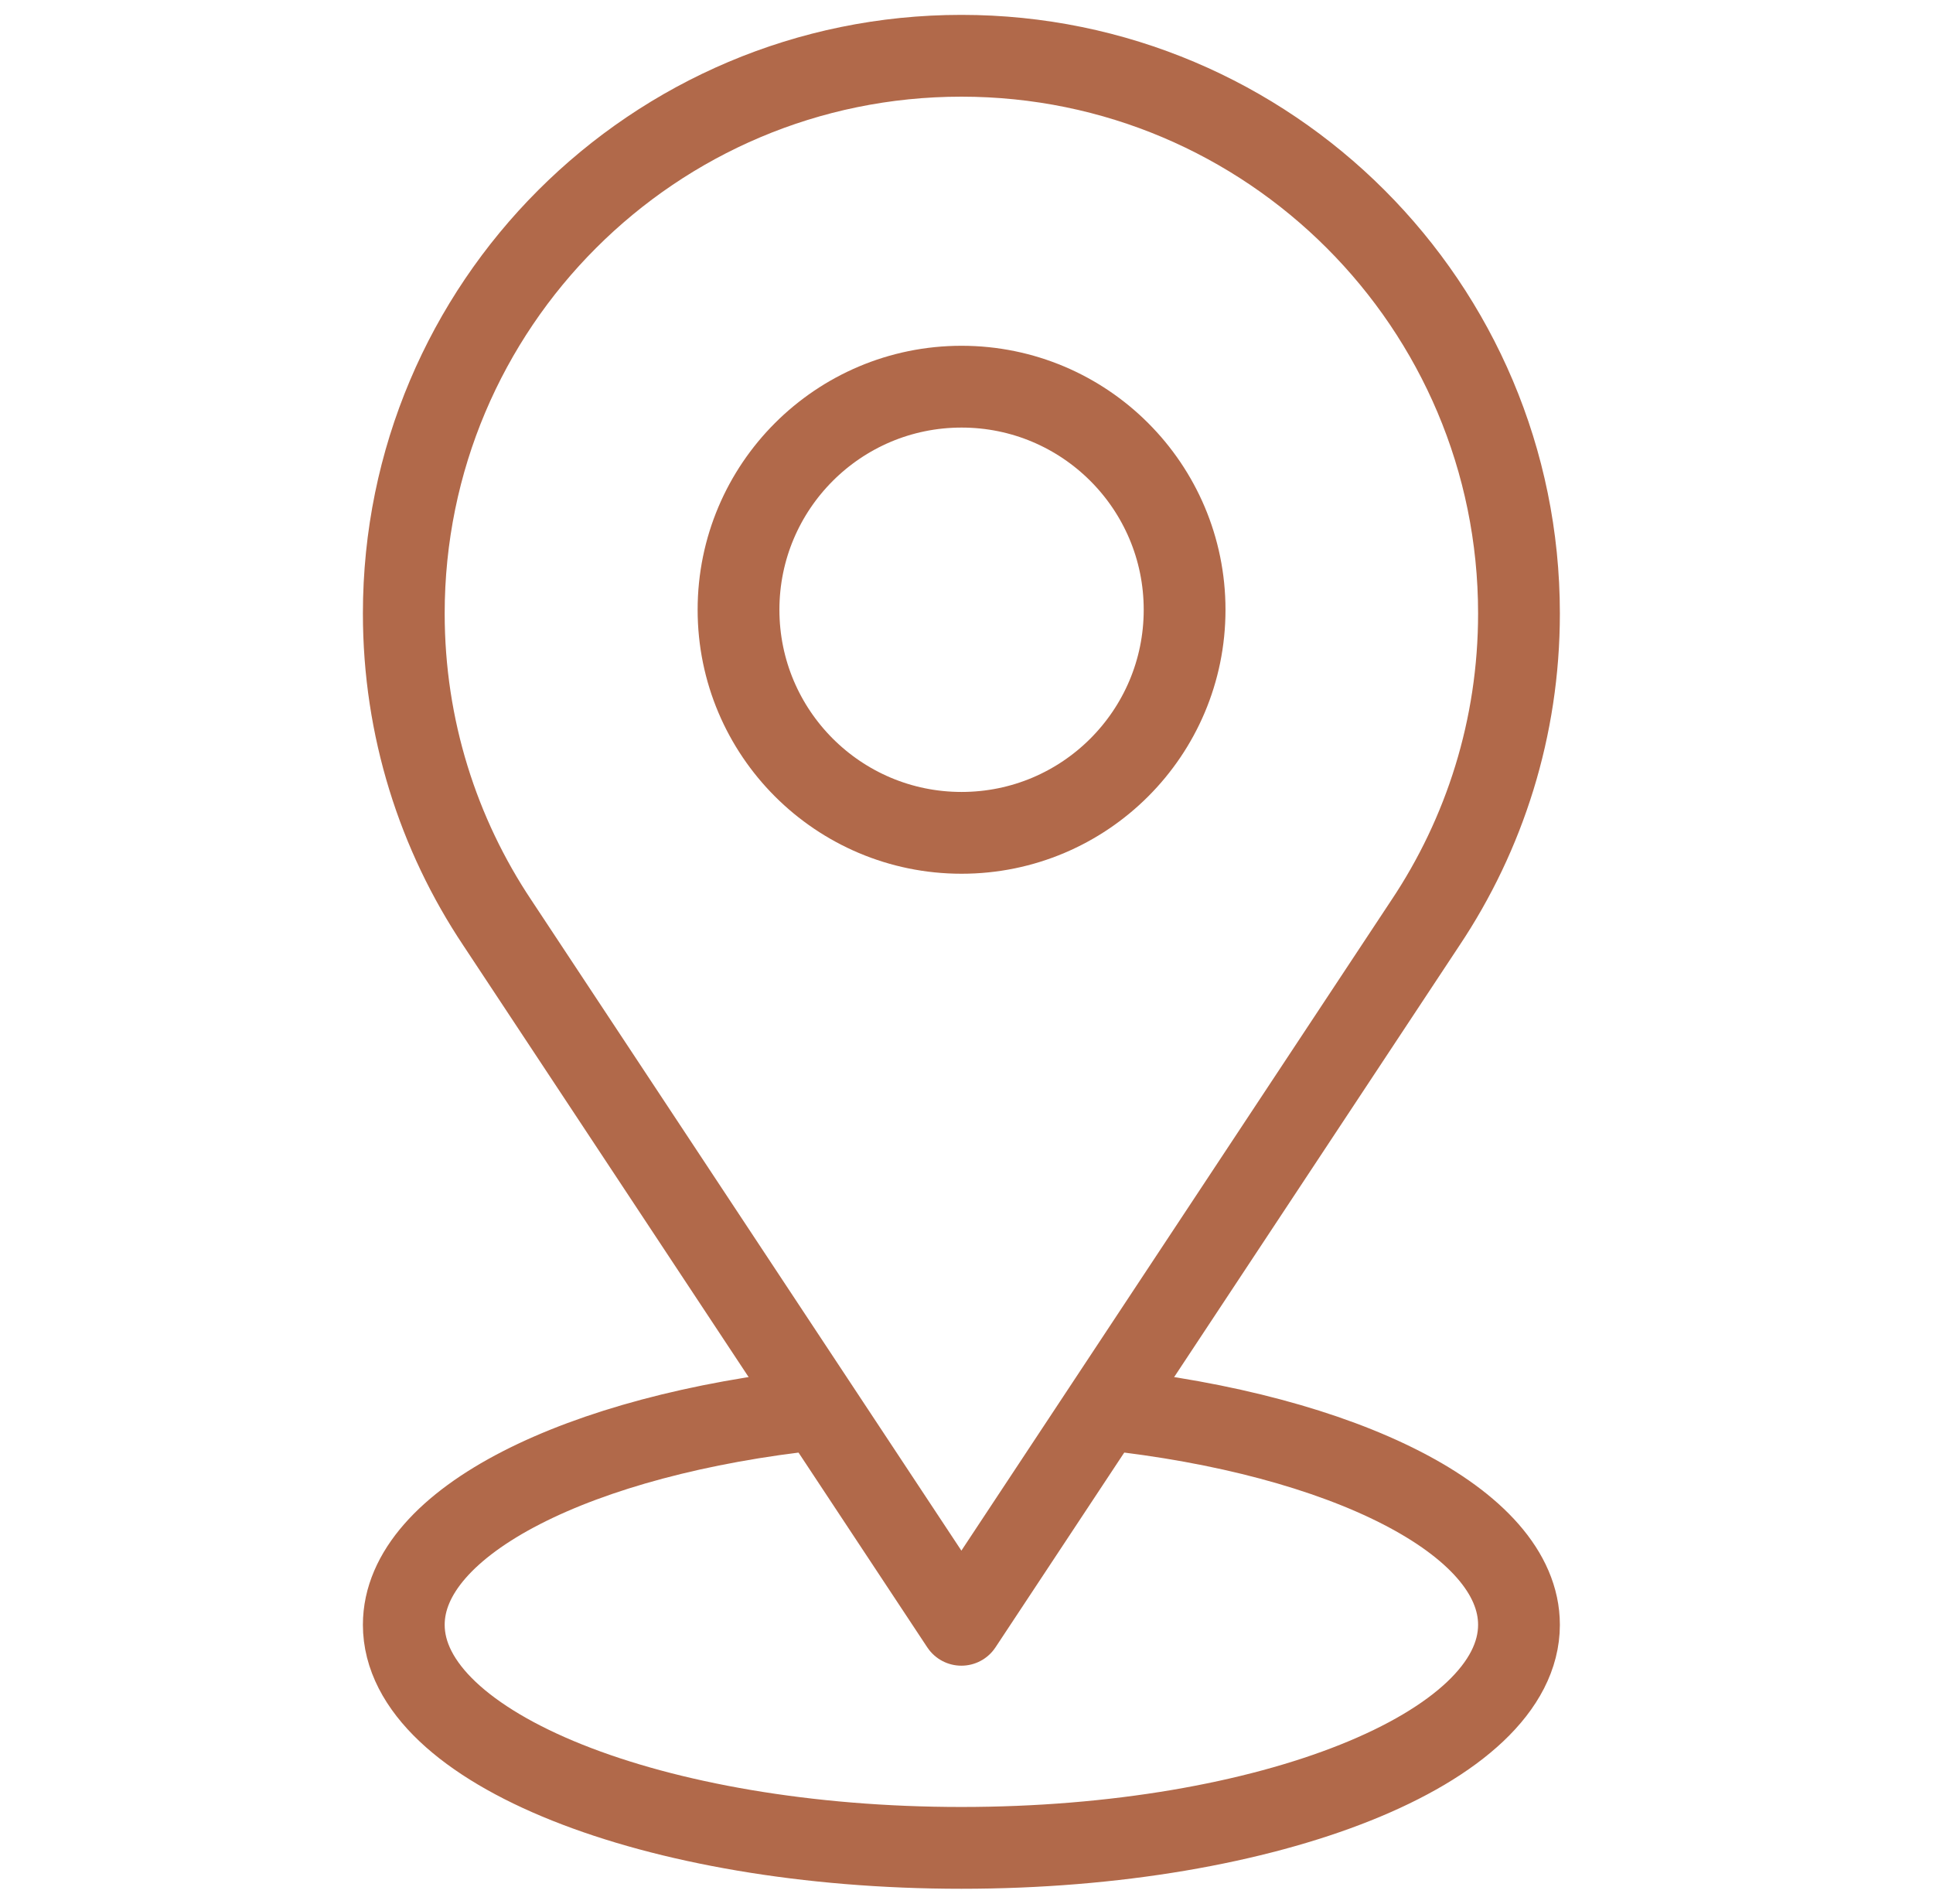
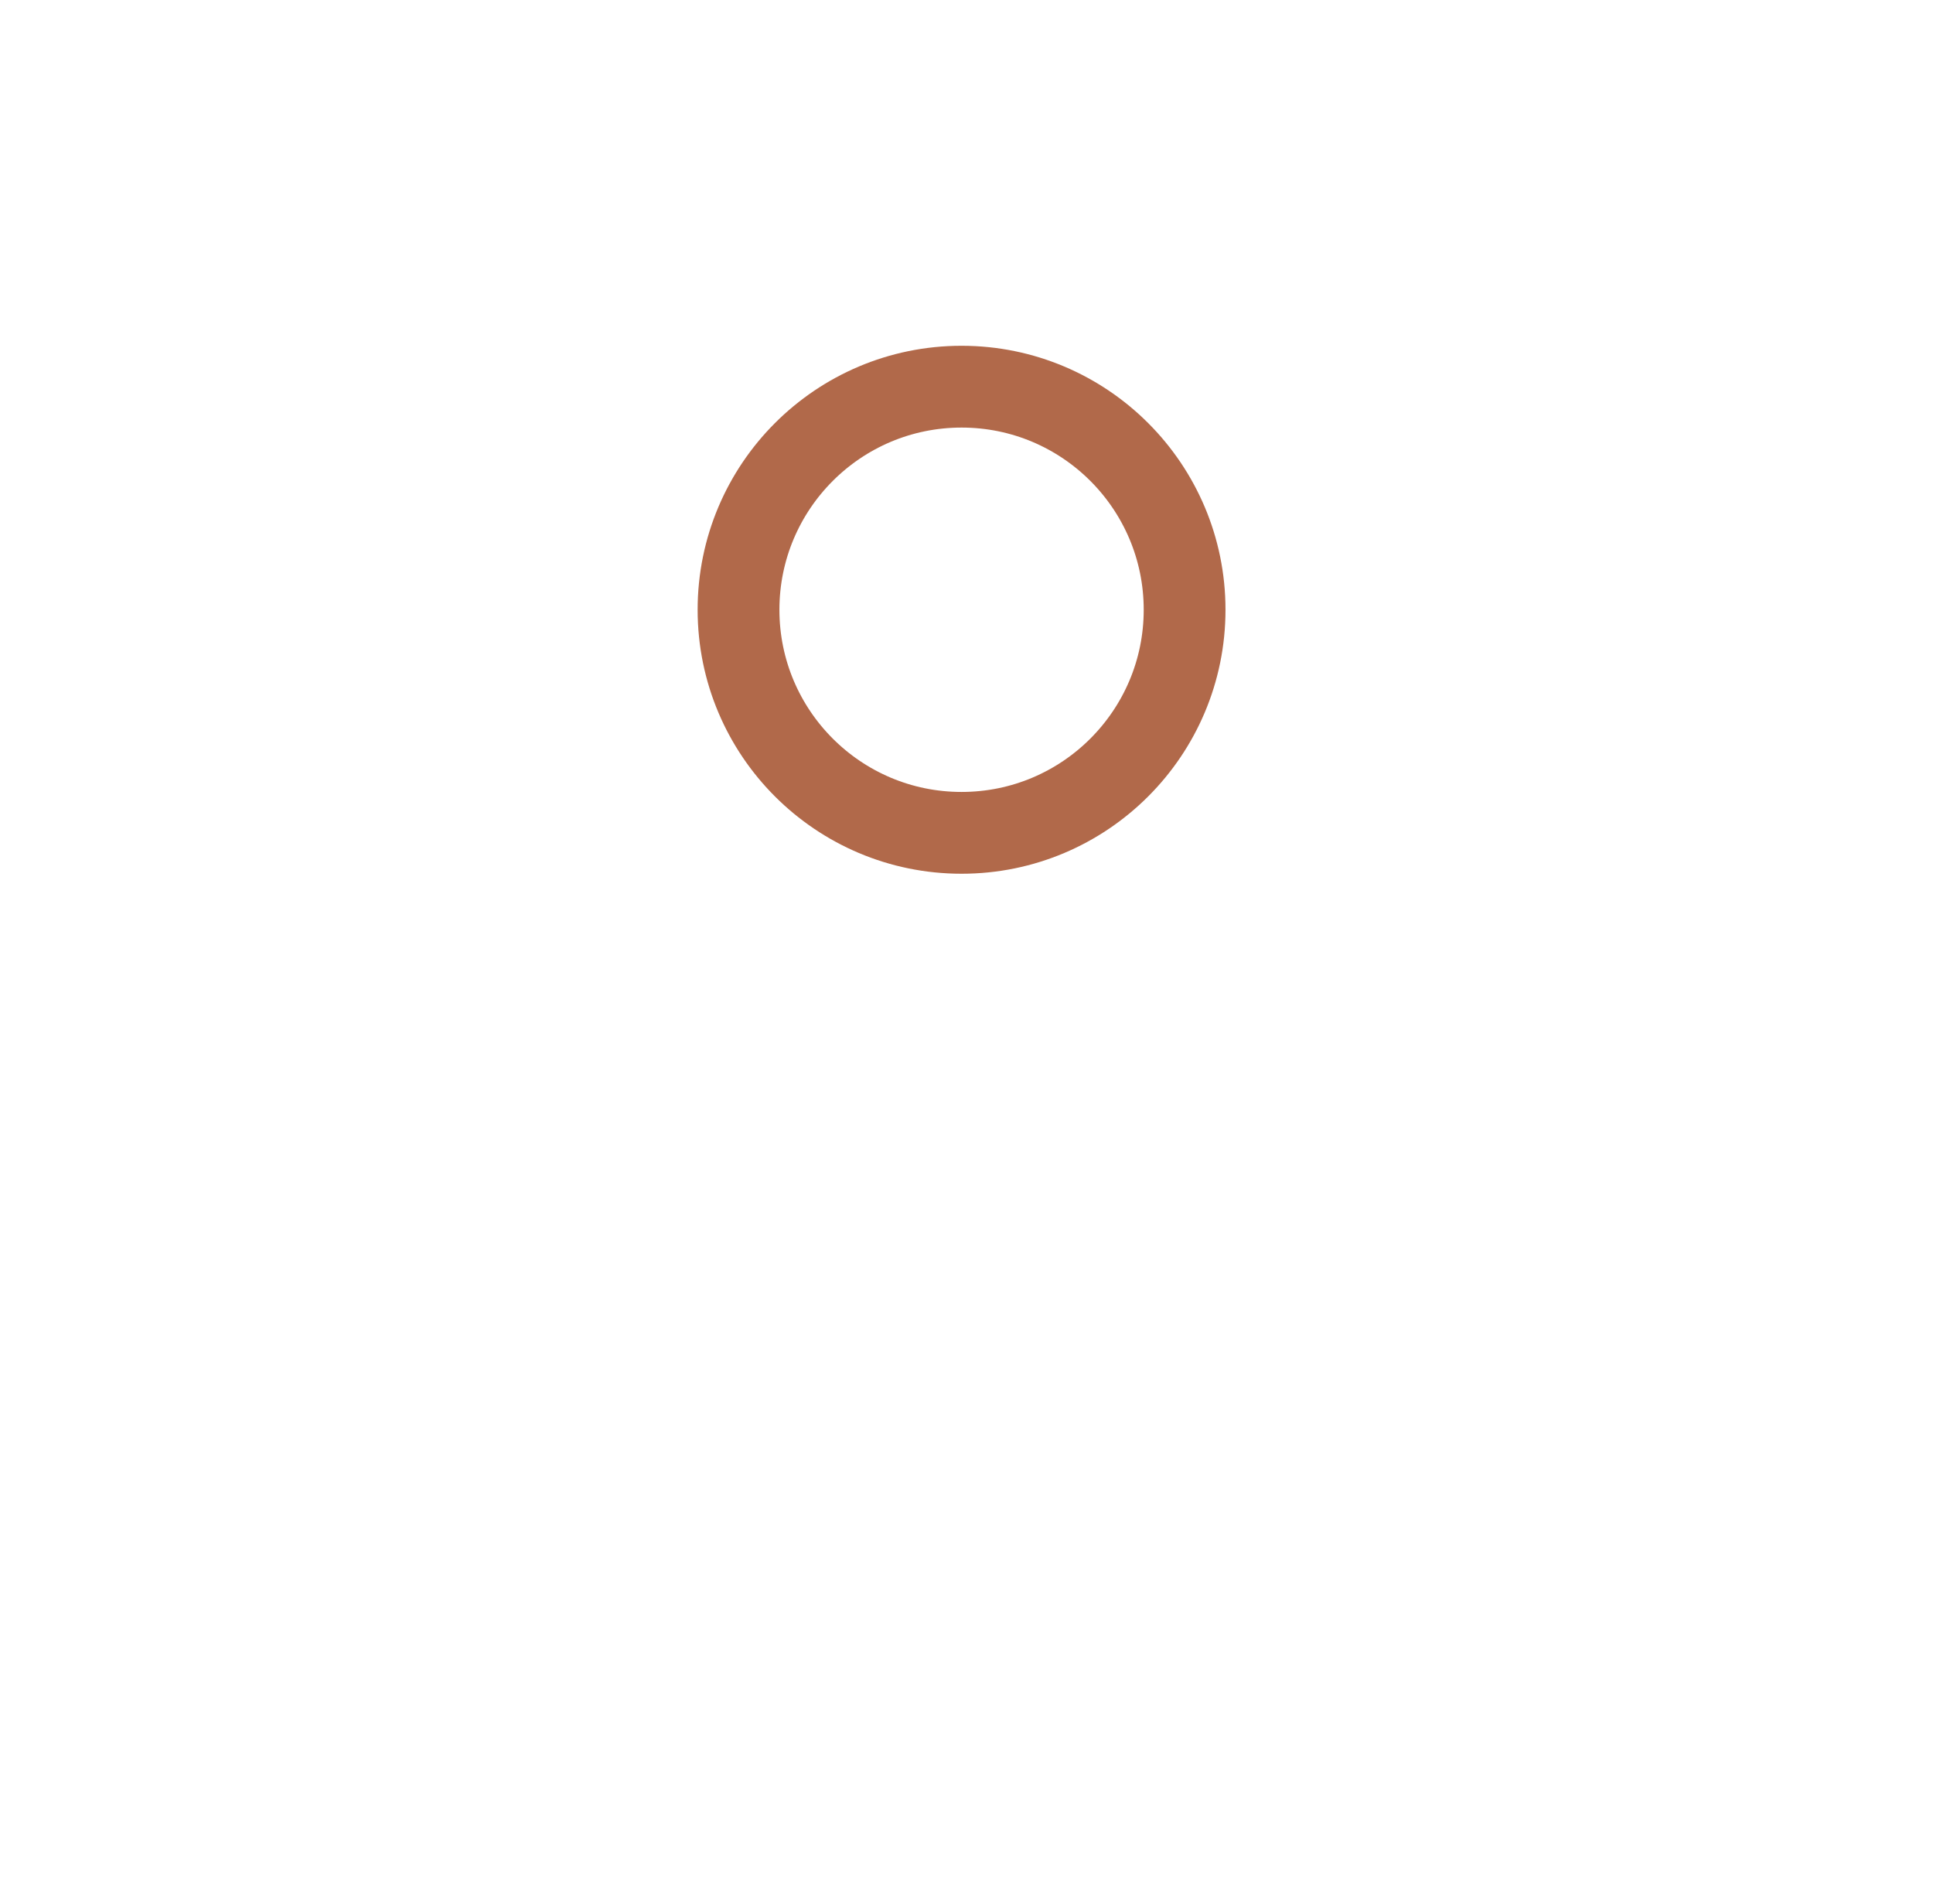
<svg xmlns="http://www.w3.org/2000/svg" fill="none" viewBox="0 0 65 64" height="64" width="65">
  <circle stroke-linejoin="round" stroke-linecap="round" stroke-miterlimit="22.926" stroke-width="2.75" stroke="#B1694A" r="7.5" cy="20.5" cx="32.334" />
-   <path stroke-linejoin="round" stroke-linecap="round" stroke-miterlimit="22.926" stroke-width="2.75" stroke="#B1694A" d="M32.328 54.625L16.727 31.029C14.738 28.052 13.578 24.474 13.578 20.625C13.578 10.27 21.973 1.875 32.328 1.875C42.684 1.875 51.078 10.27 51.078 20.625C51.078 24.474 49.918 28.052 47.929 31.029L32.328 54.625Z" />
-   <path stroke-linejoin="round" stroke-linecap="round" stroke-miterlimit="22.926" stroke-width="2.75" stroke="#B1694A" d="M37.171 47.377C45.179 48.231 51.078 51.153 51.078 54.625C51.078 58.767 42.684 62.125 32.328 62.125C21.973 62.125 13.578 58.767 13.578 54.625C13.578 51.153 19.477 48.231 27.485 47.377" />
</svg>